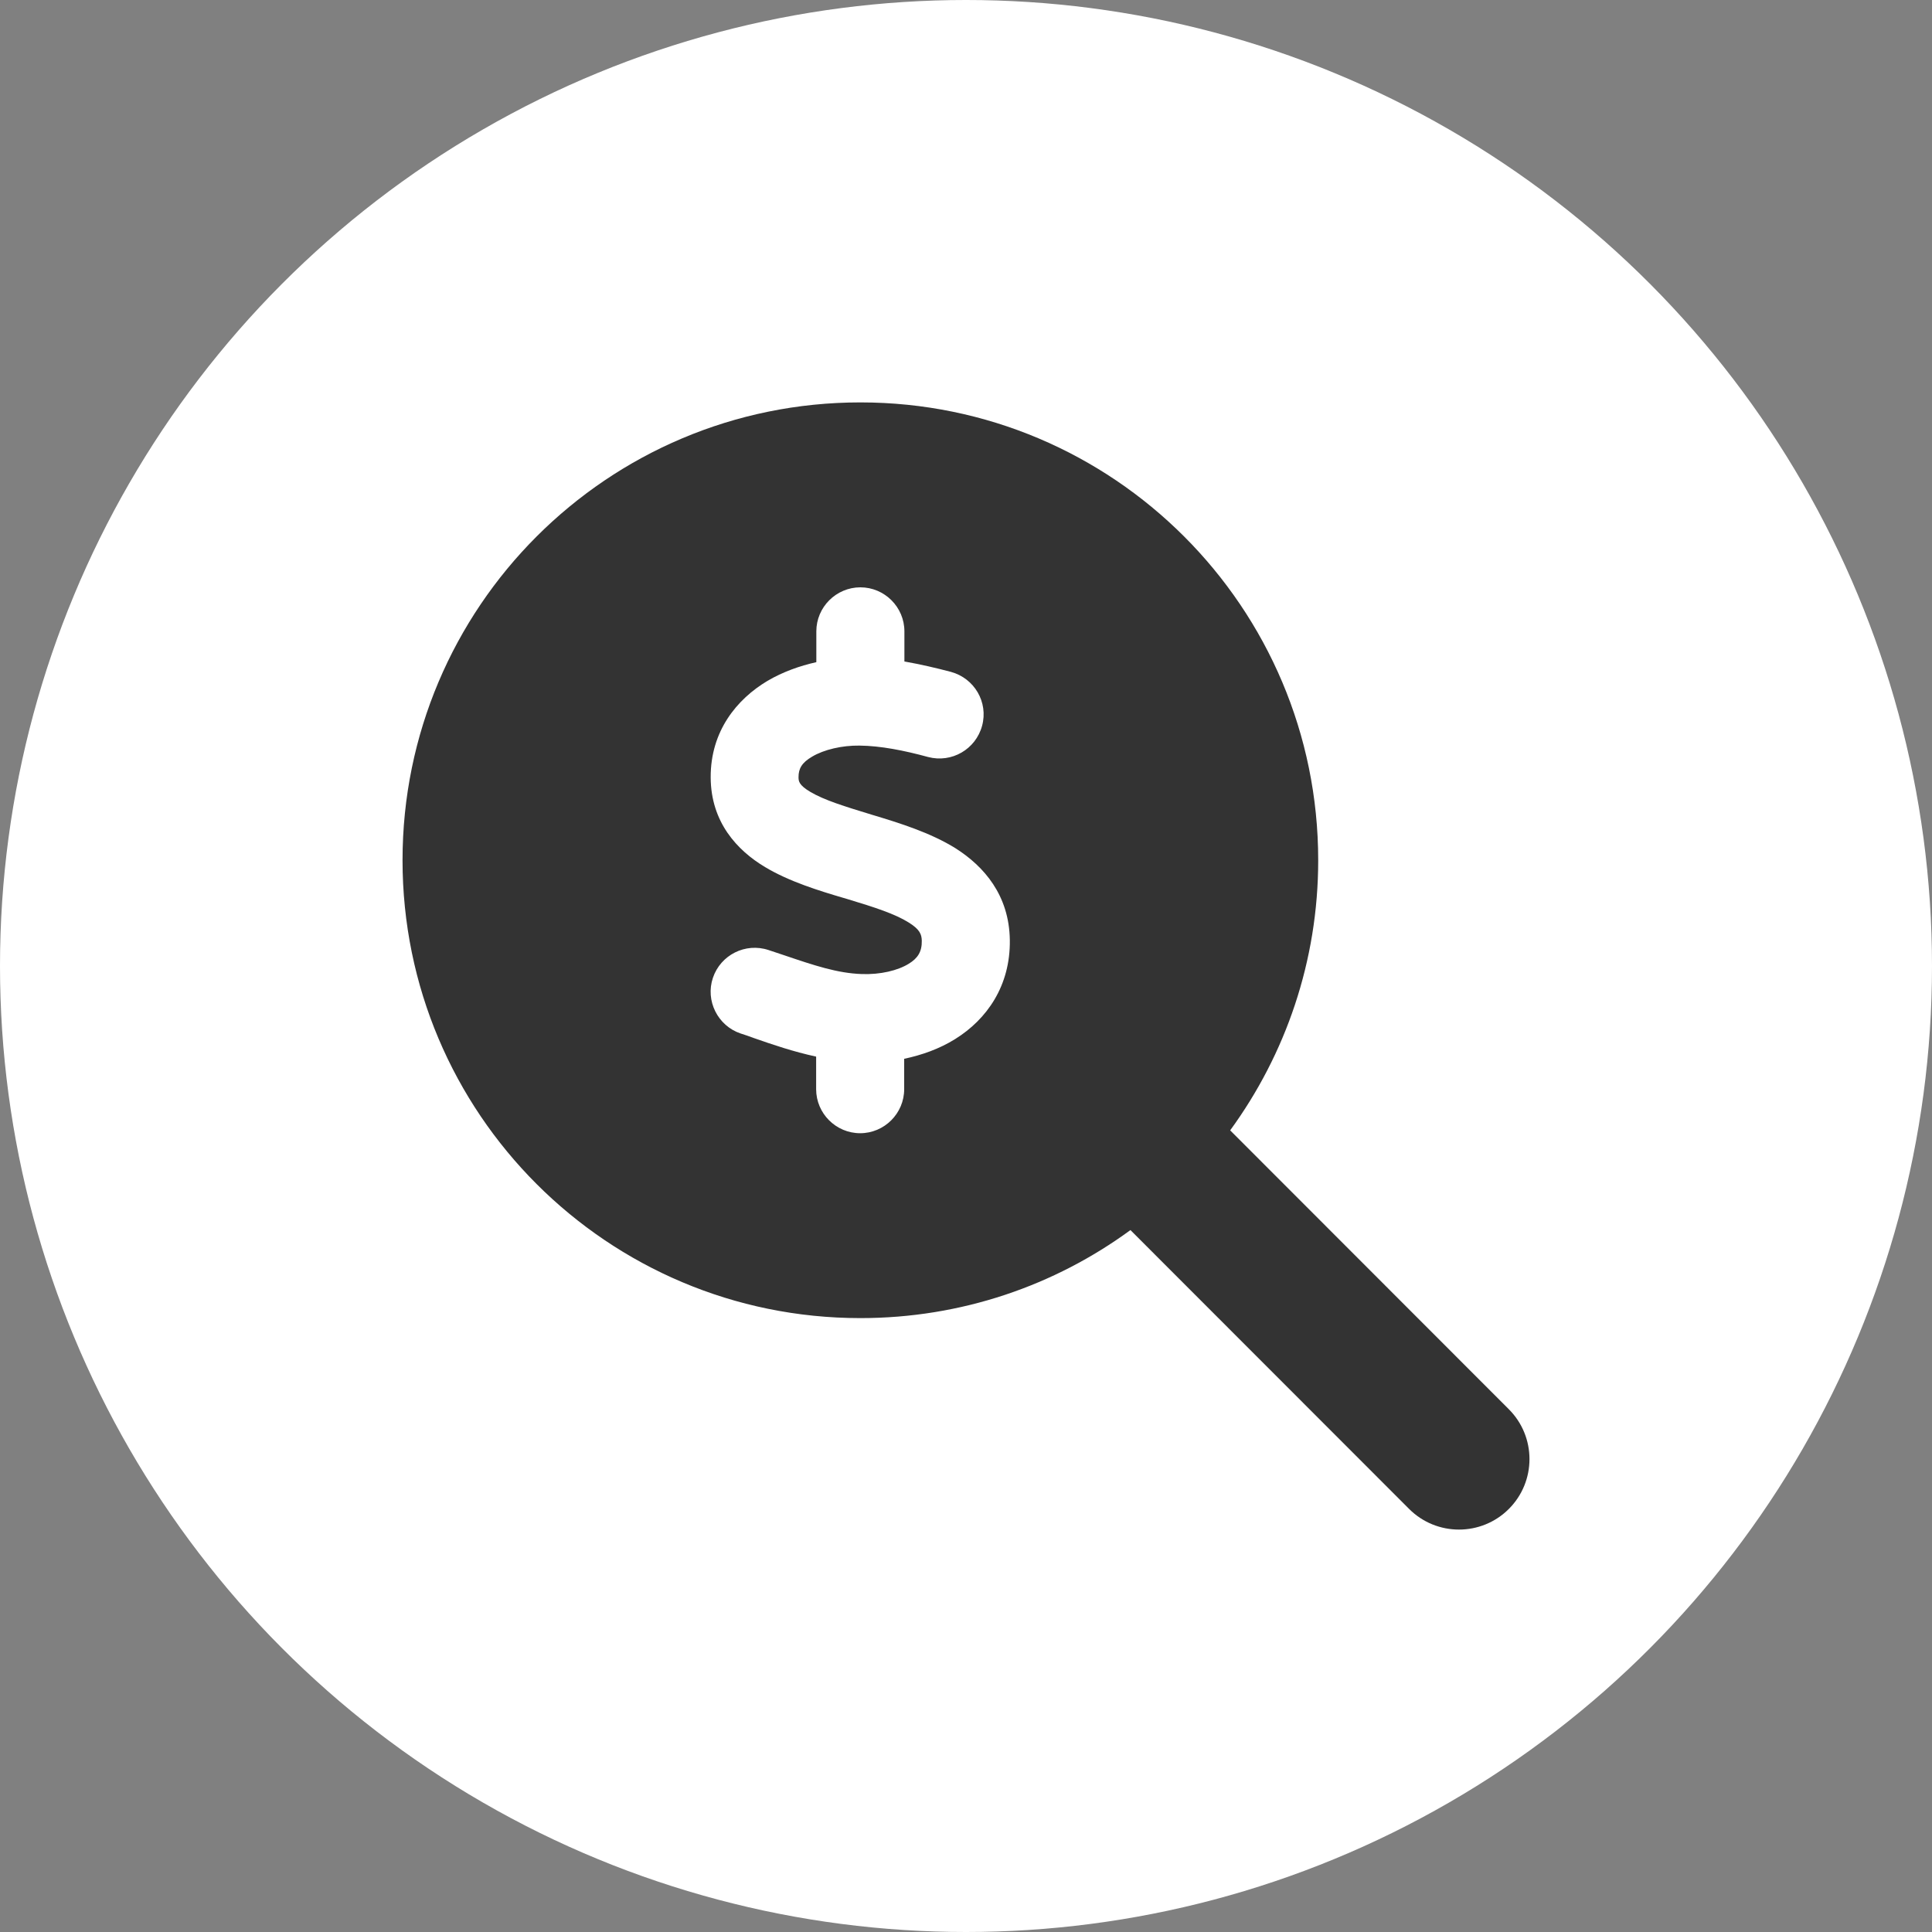
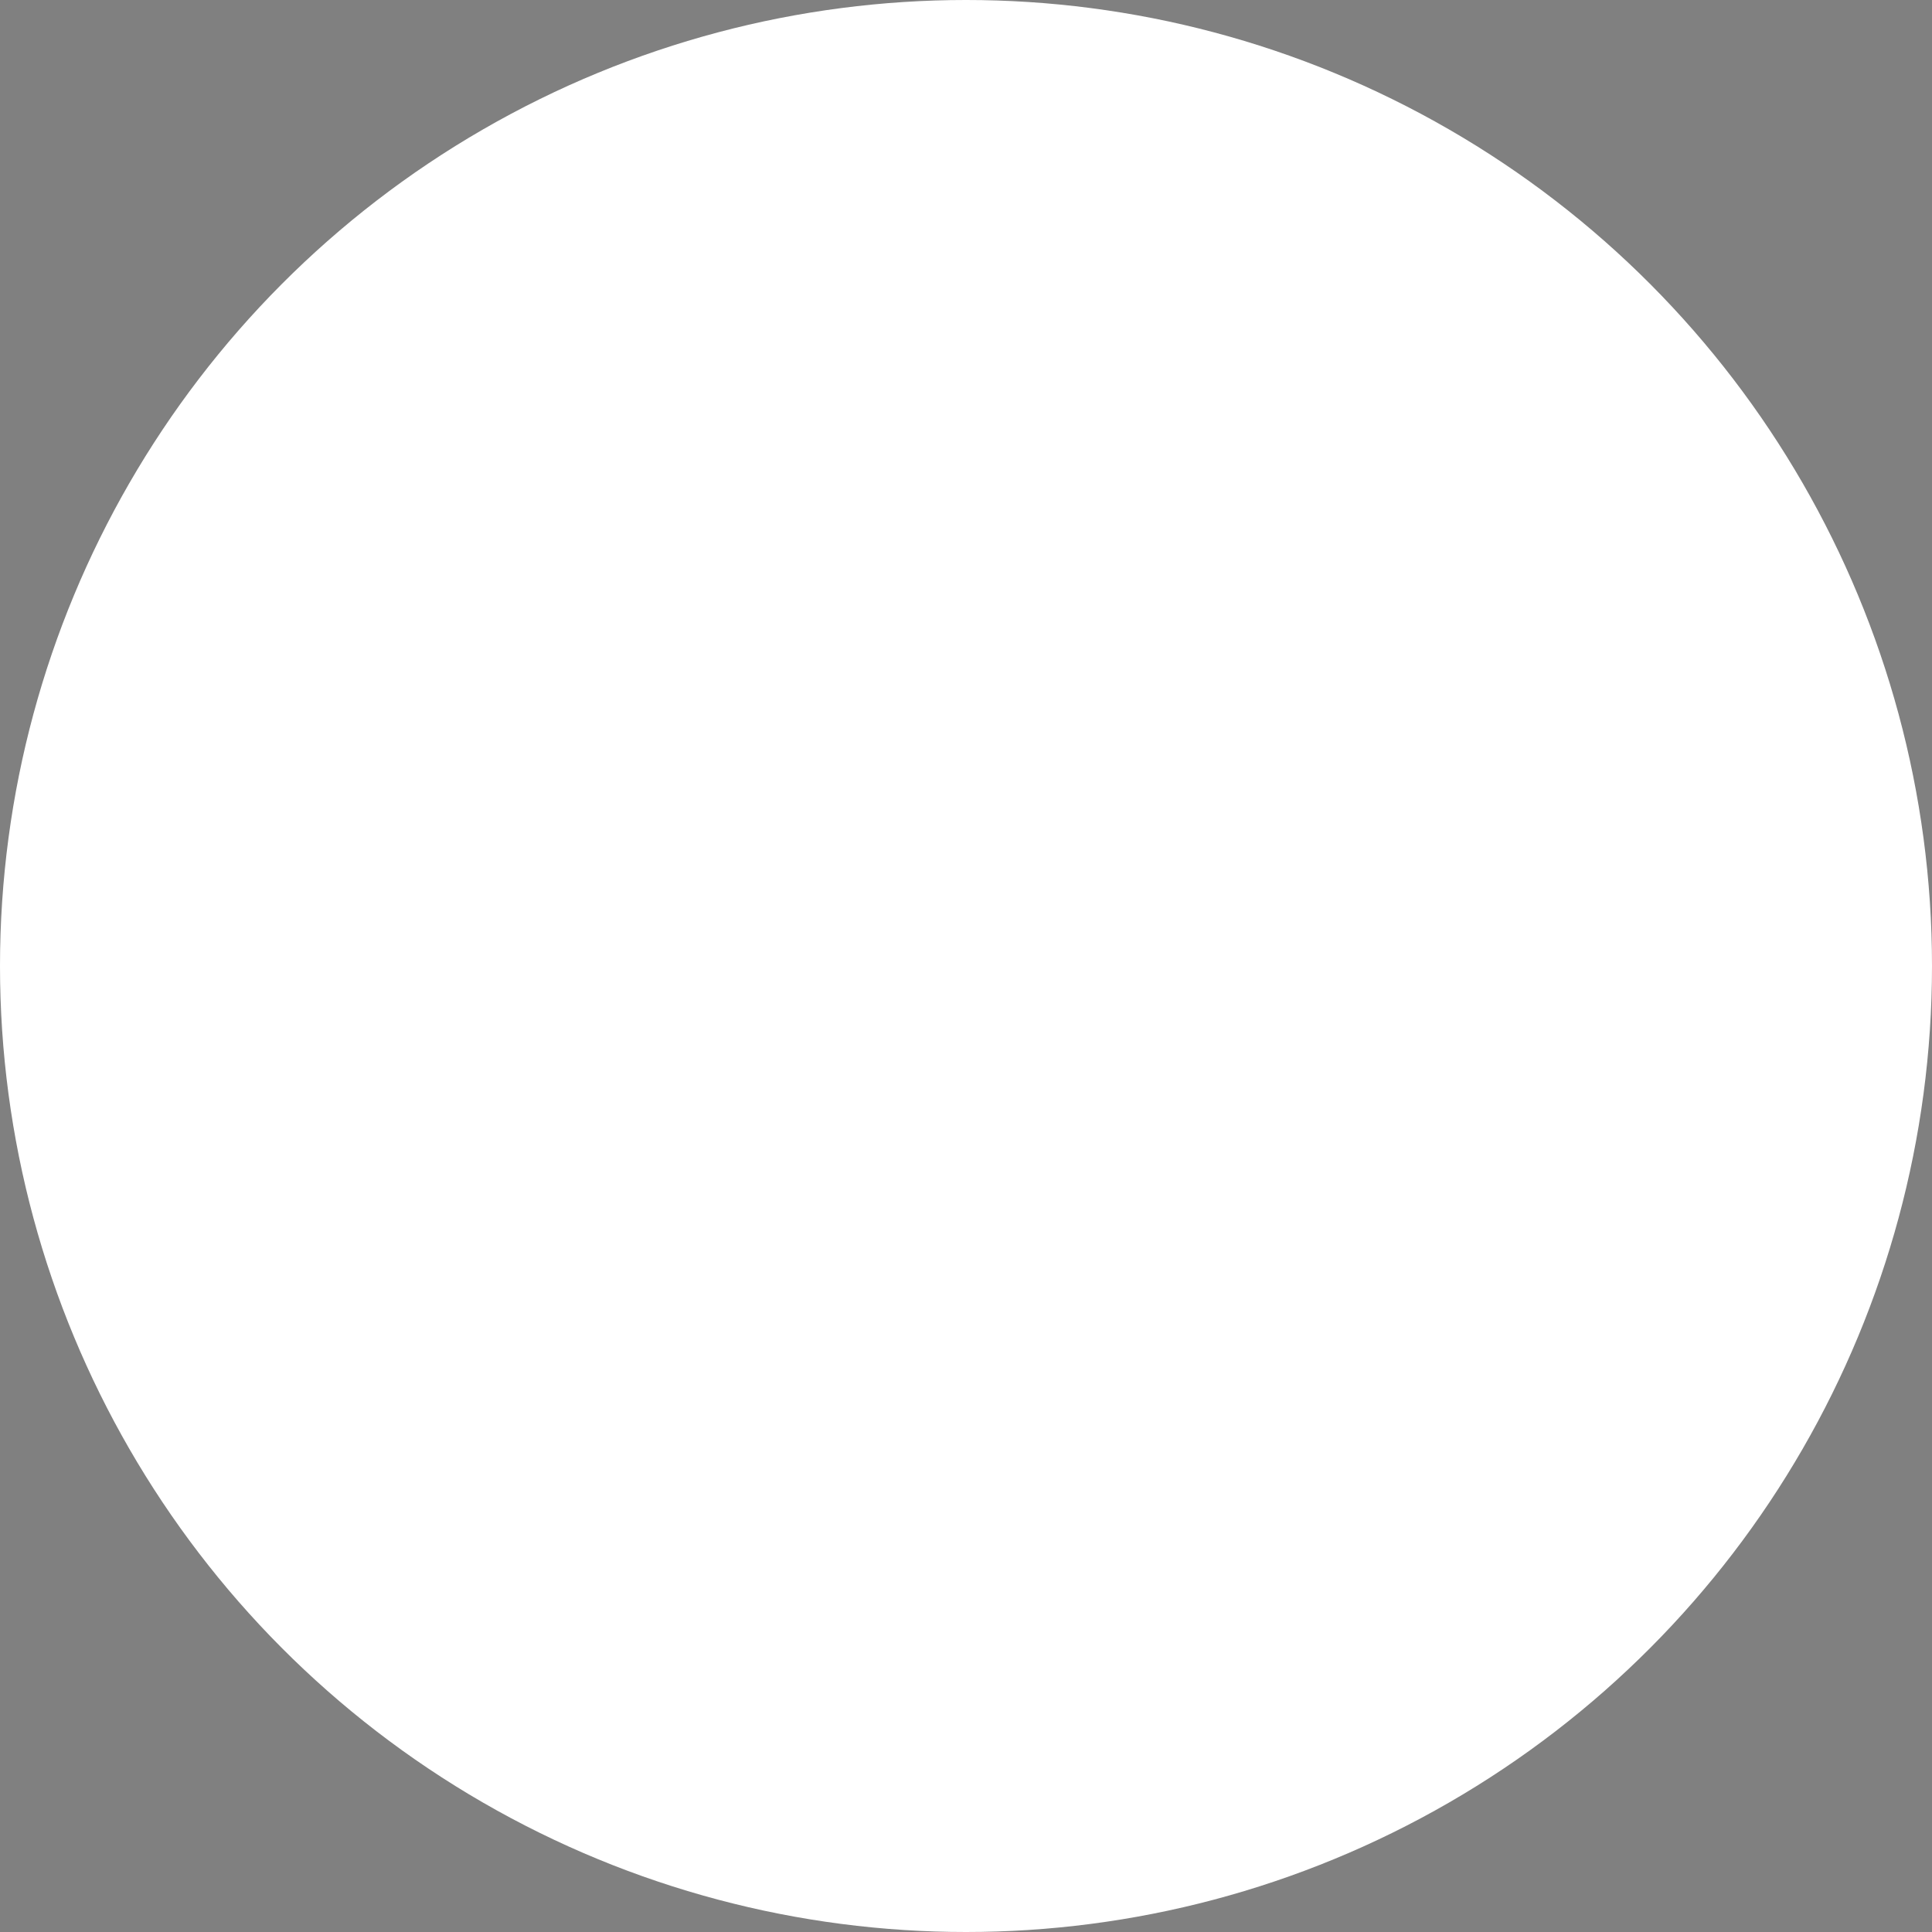
<svg xmlns="http://www.w3.org/2000/svg" width="60" height="60" viewBox="0 0 60 60" fill="none">
  <rect x="0" y="0" width="60" height="60" fill="#808080" stroke="none" />
  <circle cx="30" cy="30" r="30" fill="white" />
  <g clip-path="url(#clip0_2146_163)">
-     <path d="M40.938 26.716C40.938 29.854 39.92 32.752 38.204 35.104L46.858 43.765C47.713 44.62 47.713 46.007 46.858 46.862C46.004 47.716 44.616 47.716 43.762 46.862L35.107 38.201C32.756 39.923 29.857 40.935 26.72 40.935C18.865 40.935 12.501 34.571 12.501 26.716C12.501 18.862 18.865 12.497 26.72 12.497C34.574 12.497 40.938 18.862 40.938 26.716ZM28.087 19.607C28.087 18.855 27.472 18.24 26.72 18.24C25.968 18.24 25.352 18.855 25.352 19.607V20.564C24.833 20.68 24.313 20.865 23.835 21.145C22.885 21.712 22.064 22.703 22.071 24.146C22.078 25.534 22.892 26.409 23.76 26.928C24.512 27.379 25.448 27.666 26.193 27.885L26.309 27.919C27.171 28.179 27.8 28.384 28.224 28.651C28.572 28.869 28.62 29.02 28.627 29.211C28.634 29.553 28.504 29.758 28.224 29.929C27.882 30.141 27.342 30.271 26.761 30.25C26.002 30.223 25.291 29.984 24.361 29.669C24.204 29.615 24.04 29.56 23.869 29.505C23.151 29.266 22.379 29.656 22.14 30.367C21.9 31.078 22.29 31.857 23.001 32.096C23.131 32.137 23.274 32.185 23.418 32.24C23.985 32.438 24.642 32.663 25.346 32.814V33.826C25.346 34.578 25.961 35.193 26.713 35.193C27.465 35.193 28.08 34.578 28.08 33.826V32.882C28.627 32.766 29.174 32.575 29.666 32.267C30.643 31.659 31.382 30.619 31.361 29.191C31.341 27.803 30.561 26.908 29.68 26.347C28.893 25.855 27.909 25.554 27.143 25.322L27.096 25.308C26.221 25.041 25.599 24.85 25.161 24.59C24.805 24.378 24.799 24.255 24.799 24.132C24.799 23.879 24.894 23.688 25.223 23.497C25.592 23.278 26.152 23.148 26.692 23.155C27.349 23.162 28.073 23.305 28.825 23.51C29.556 23.701 30.302 23.271 30.5 22.539C30.698 21.808 30.261 21.063 29.529 20.865C29.085 20.748 28.593 20.632 28.087 20.543V19.607Z" fill="#333333" />
-   </g>
+     </g>
  <defs>
    <clipPath id="clip0_2146_163">
-       <rect width="34.998" height="35.005" fill="white" transform="translate(12.501 12.497)" />
-     </clipPath>
+       </clipPath>
  </defs>
</svg>